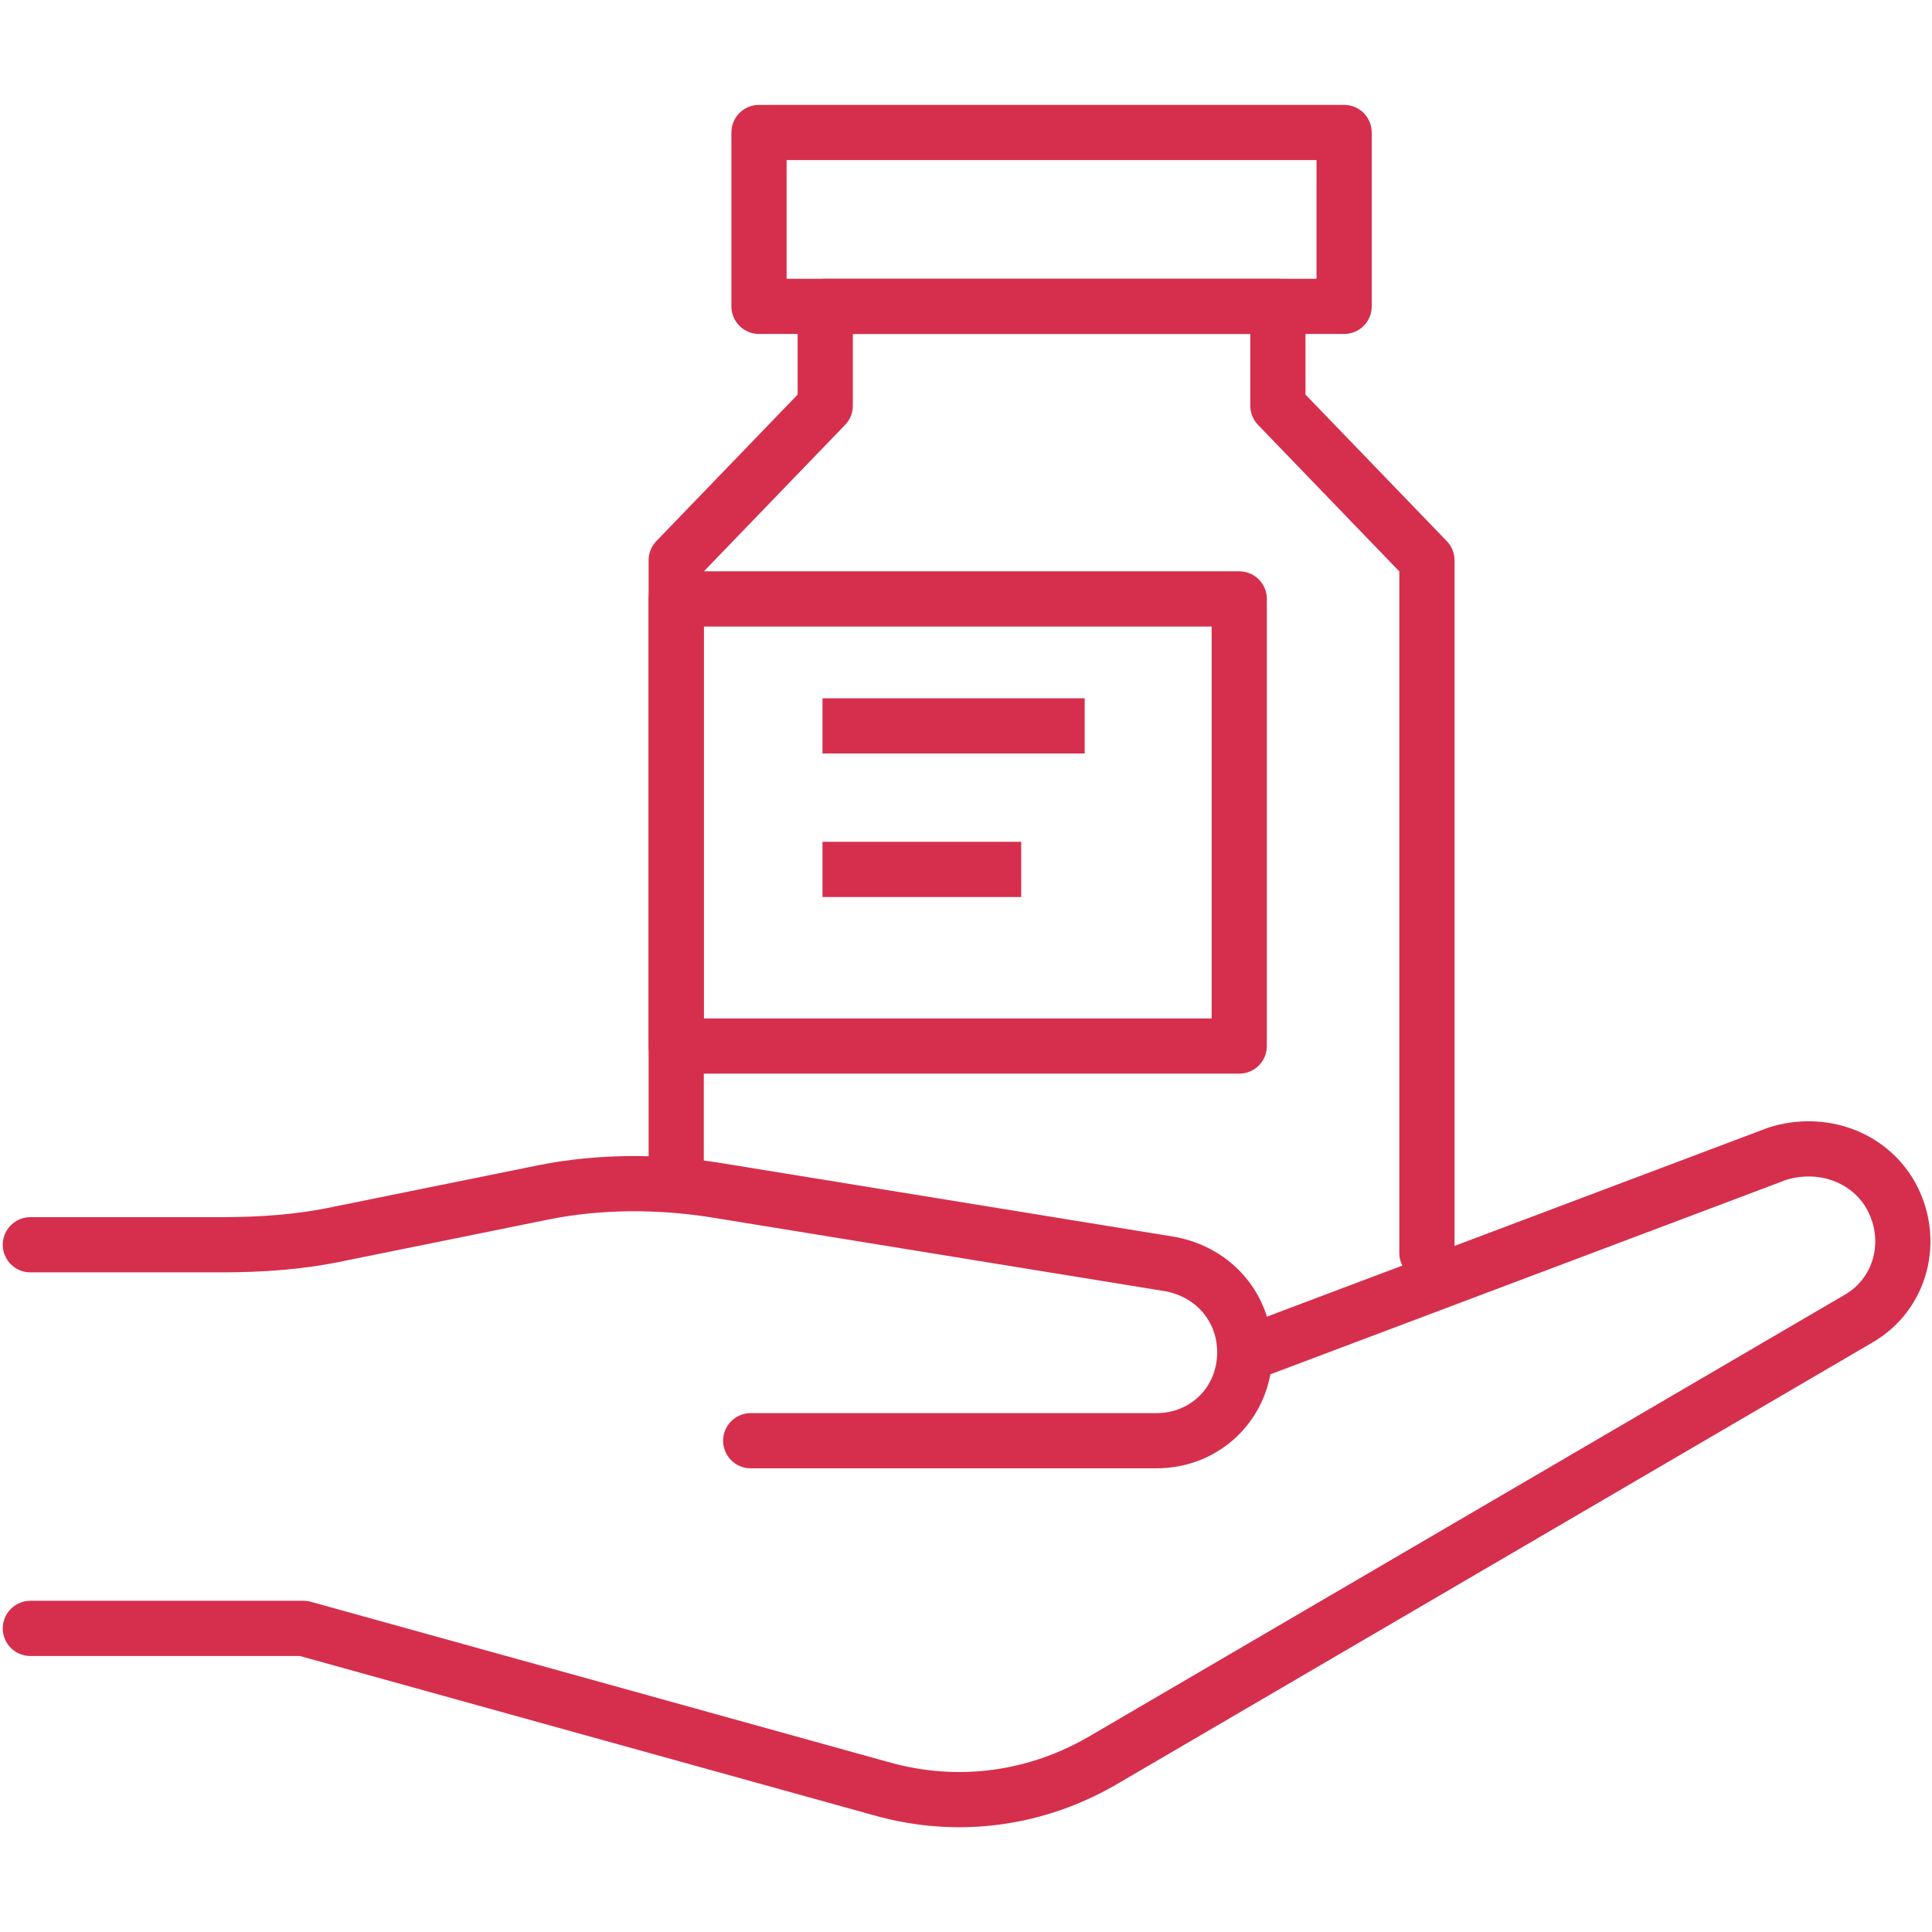
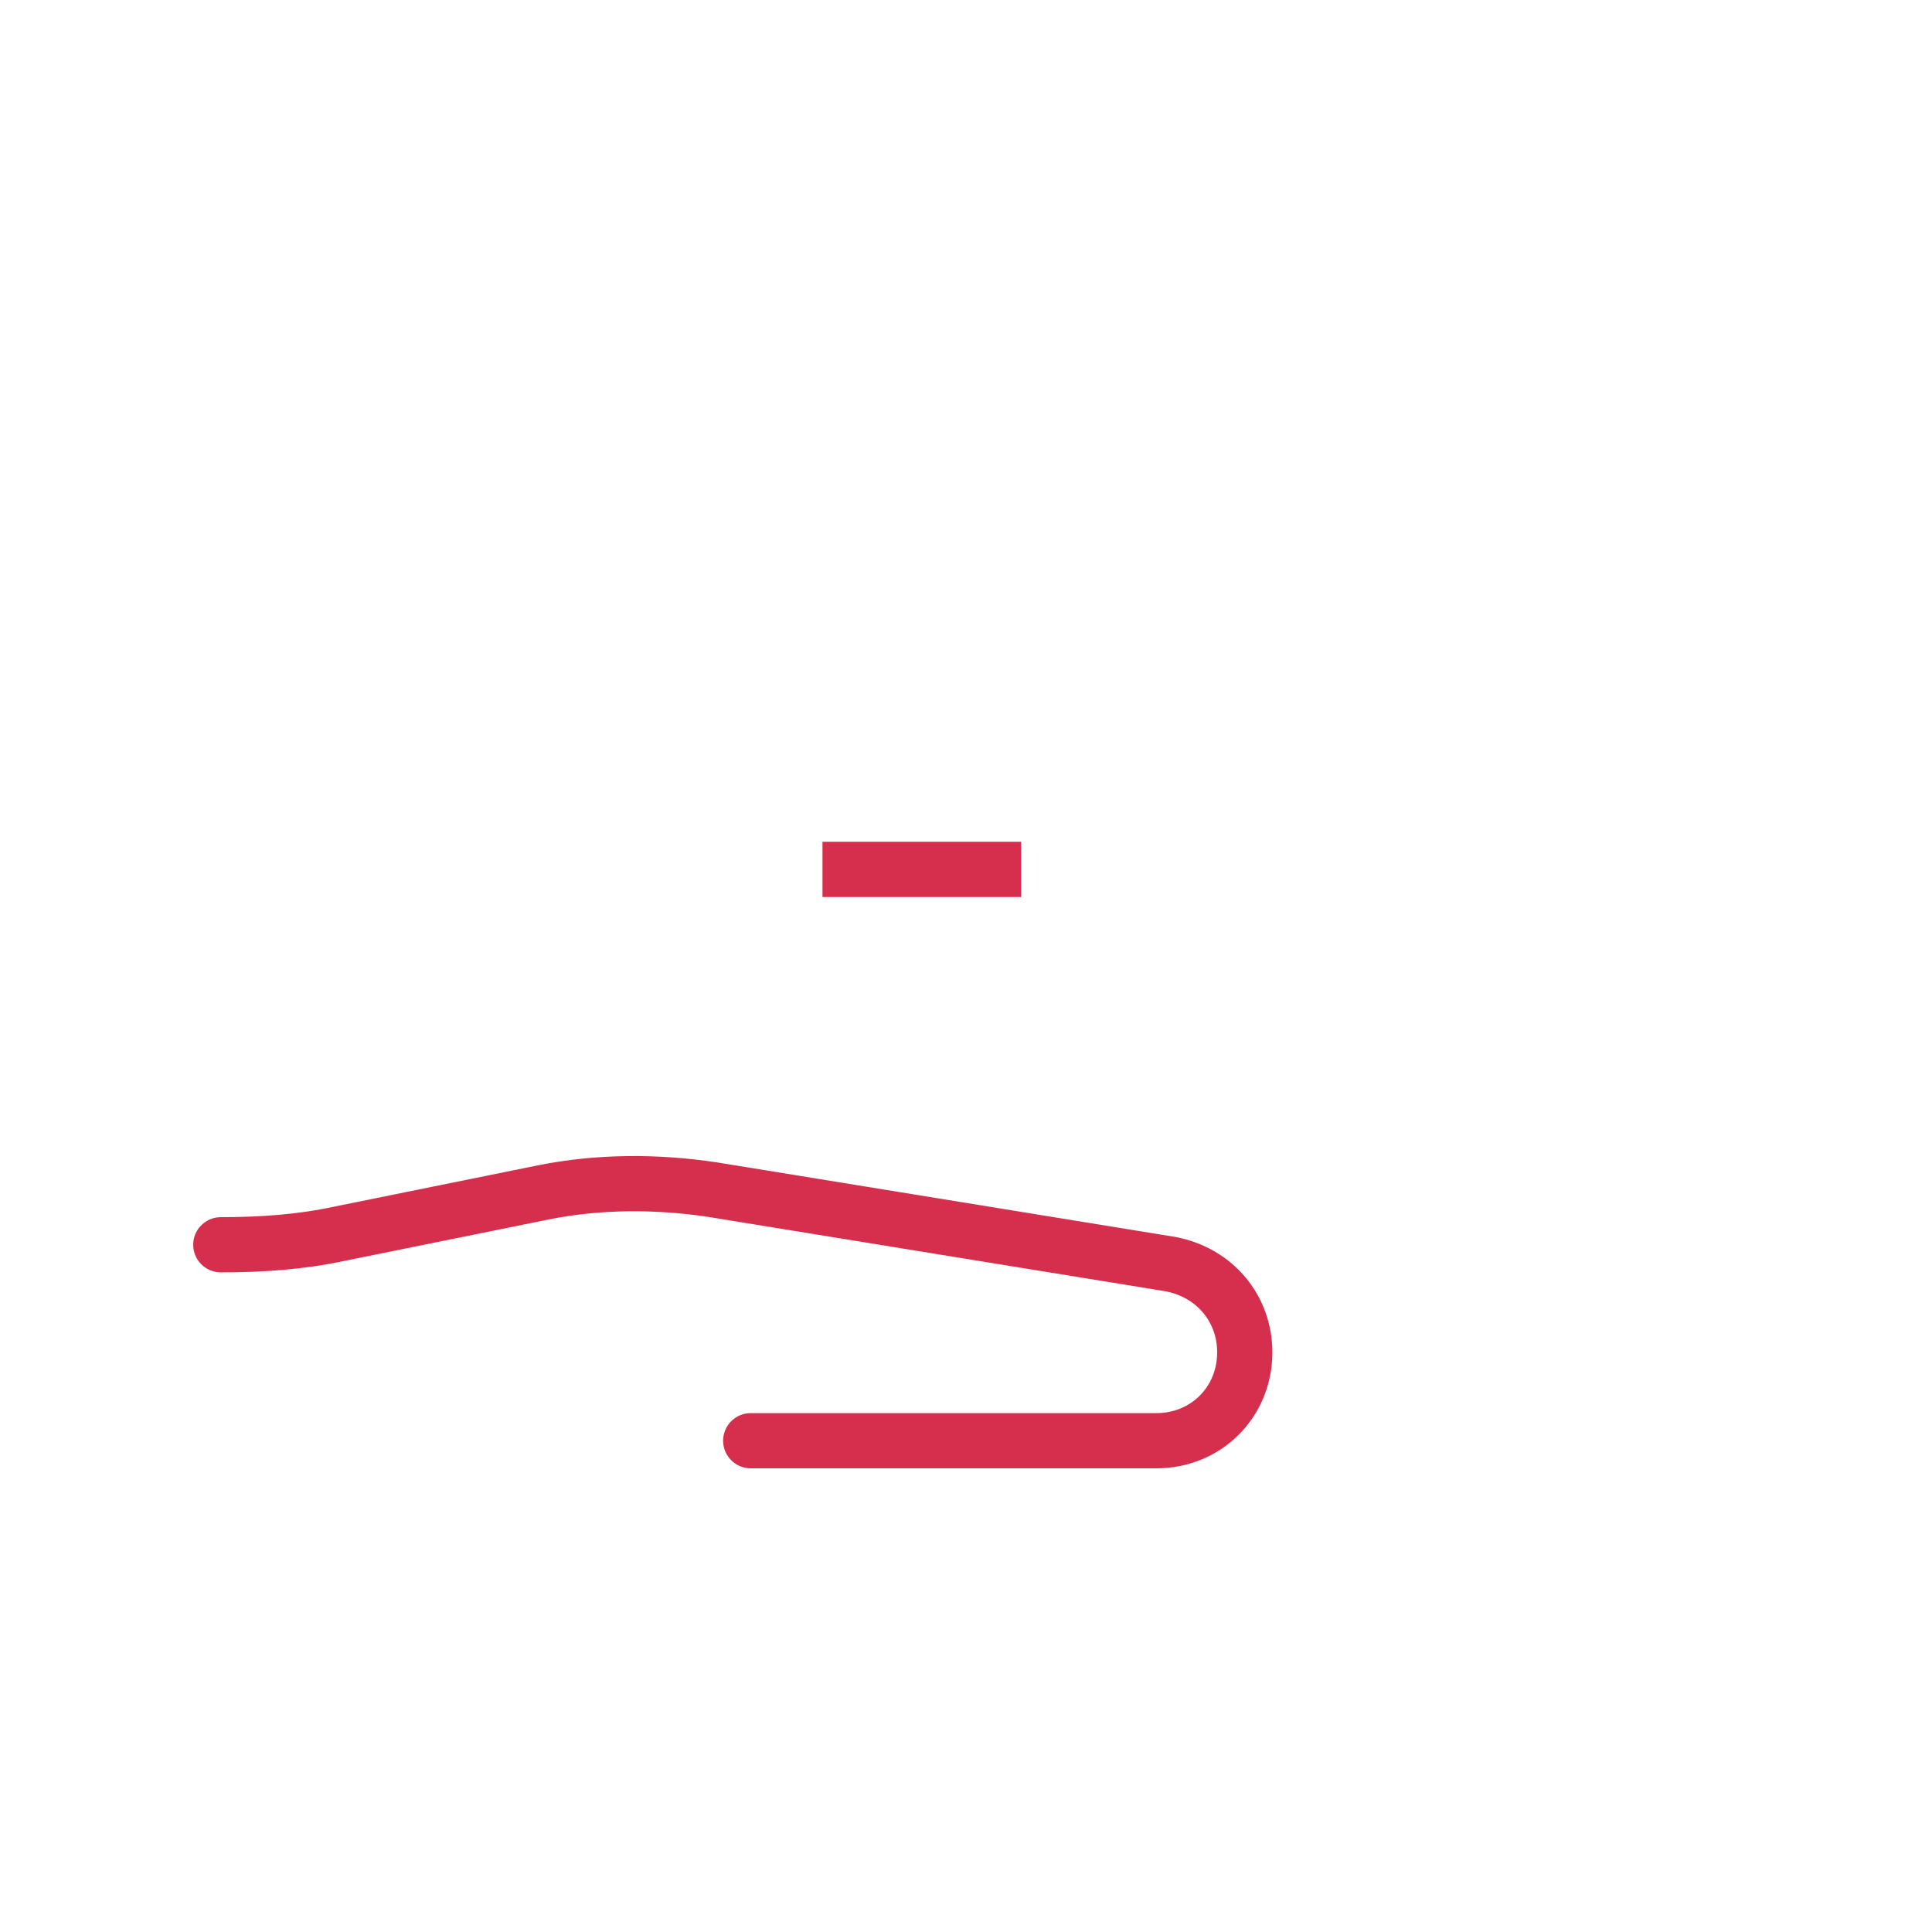
<svg xmlns="http://www.w3.org/2000/svg" version="1.1" id="Ebene_1" x="0px" y="0px" viewBox="0 0 70 70" style="enable-background:new 0 0 70 70;" xml:space="preserve">
  <style type="text/css">
	.st0{fill:none;stroke:#D62F4D;stroke-width:2;stroke-linecap:round;stroke-linejoin:round;stroke-miterlimit:10;}
	.st1{fill:none;stroke:#D62F4D;stroke-width:2;stroke-linejoin:round;stroke-miterlimit:10;}
</style>
  <g id="Ebene_6">
    <g>
      <g>
-         <rect x="27.5" y="4.8" class="st0" width="21.2" height="6.3" />
-         <rect x="24.5" y="21.7" class="st0" width="20.4" height="16.2" />
-         <polyline class="st0" points="51.7,45.4 51.7,20.3 46.3,14.7 46.3,11.1 29.9,11.1 29.9,14.7 24.5,20.3 24.5,42.8    " />
-         <line class="st1" x1="29.8" y1="26.3" x2="39.3" y2="26.3" />
        <line class="st1" x1="29.8" y1="31.5" x2="37" y2="31.5" />
      </g>
-       <path class="st0" d="M27.2,52.2h14.7c1.8,0,3.2-1.4,3.2-3.2l0,0c0-1.6-1.1-2.9-2.7-3.2l-16.6-2.7c-2-0.3-4.1-0.3-6.1,0.1l-7.4,1.5    C10.9,45,9.5,45.1,8,45.1H1.1" />
-       <path class="st0" d="M1.1,59H11l20.9,5.8c2.8,0.8,5.7,0.4,8.2-1.1l27.2-15.9c1.6-0.9,2.1-2.9,1.2-4.5l0,0c-0.8-1.4-2.5-2-4.1-1.5    L45.3,49" />
+       <path class="st0" d="M27.2,52.2h14.7c1.8,0,3.2-1.4,3.2-3.2l0,0c0-1.6-1.1-2.9-2.7-3.2l-16.6-2.7c-2-0.3-4.1-0.3-6.1,0.1l-7.4,1.5    C10.9,45,9.5,45.1,8,45.1" />
    </g>
  </g>
</svg>